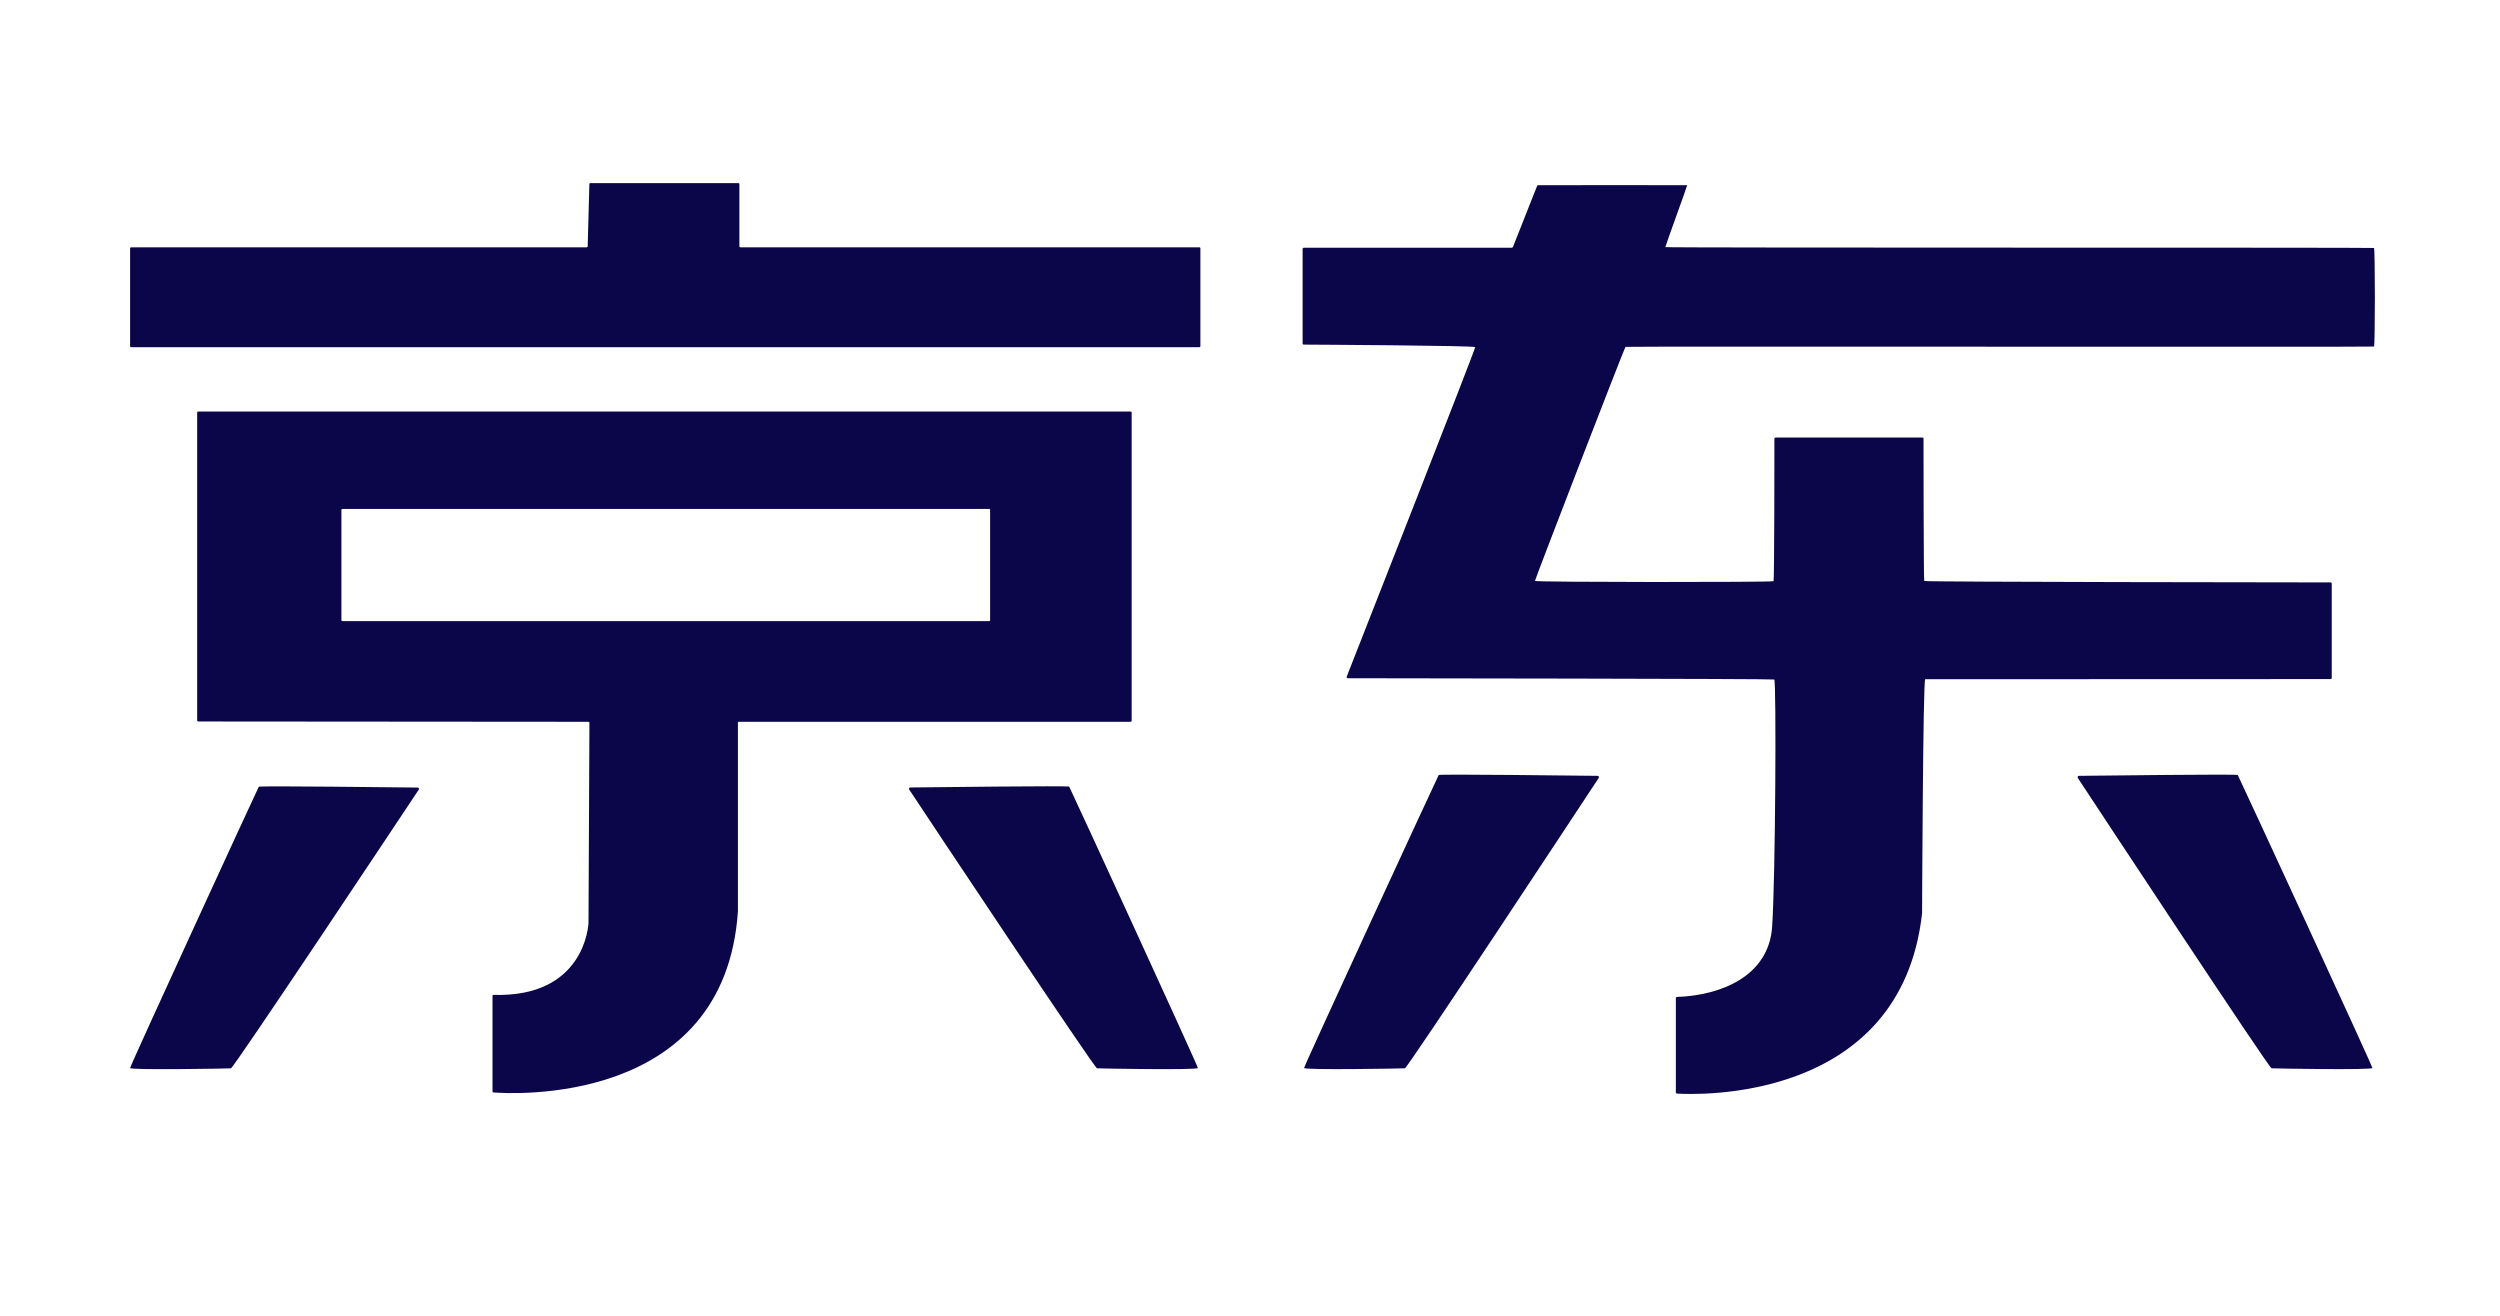
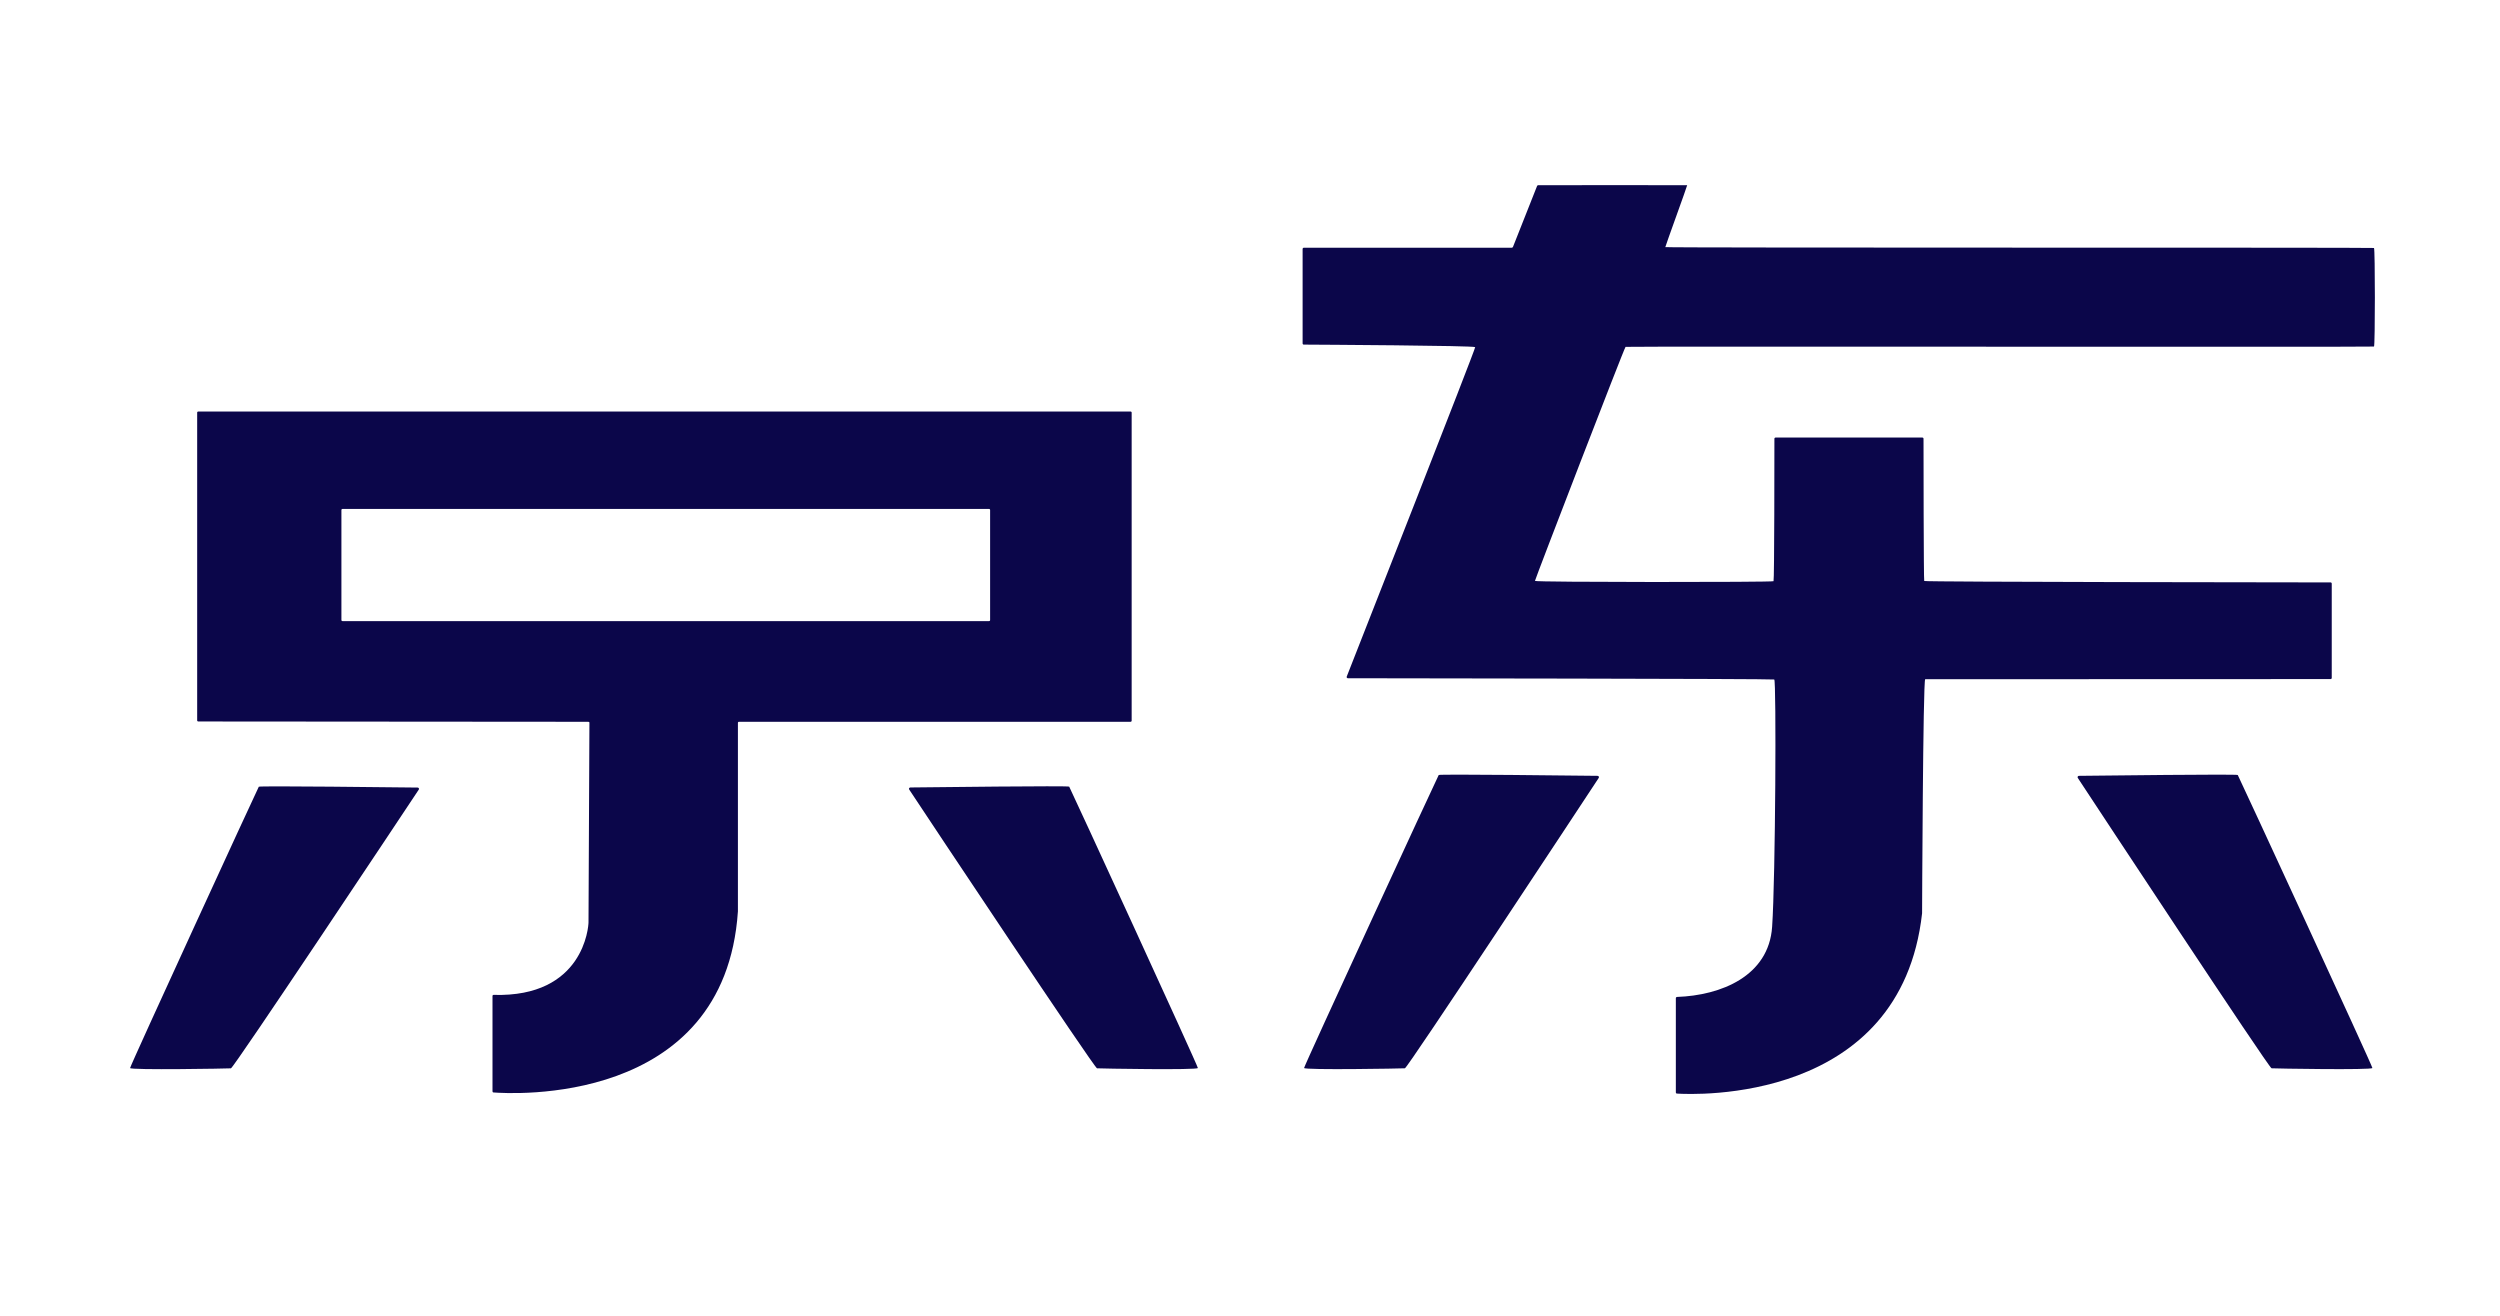
<svg xmlns="http://www.w3.org/2000/svg" width="152" height="80" viewBox="0 0 152 80" fill="none">
-   <path d="M35.675 15.036H7.968C7.937 15.036 7.91 15.061 7.91 15.094V21.051C7.91 21.083 7.936 21.109 7.968 21.109H72.928C72.958 21.109 72.984 21.084 72.984 21.051V15.094C72.984 15.062 72.958 15.036 72.928 15.036H45.012C44.981 15.036 44.955 15.012 44.955 14.978V11.191C44.955 11.159 44.929 11.133 44.897 11.133H35.893C35.86 11.133 35.835 11.155 35.834 11.188L35.731 14.978C35.731 15.011 35.706 15.036 35.675 15.036Z" fill="#0B064A" />
  <path d="M93.453 11.311L91.989 15.012C91.978 15.04 91.948 15.061 91.917 15.061H79.276C79.234 15.061 79.199 15.094 79.199 15.138V20.877C79.199 20.918 79.226 20.952 79.269 20.952C80.178 20.957 89.667 21.01 89.691 21.107C89.716 21.207 82.492 39.583 81.882 41.134C81.862 41.185 81.897 41.237 81.951 41.237C83.78 41.239 107.751 41.266 107.875 41.314C108.006 41.367 107.952 53.332 107.745 56.355C107.54 59.35 104.638 60.52 101.963 60.614C101.923 60.617 101.891 60.651 101.891 60.69V66.413C101.891 66.454 101.914 66.485 101.954 66.49C102.971 66.553 115.57 67.132 116.863 55.527C116.863 55.527 116.916 41.297 117.053 41.297C117.187 41.297 140.269 41.288 141.701 41.288C141.745 41.288 141.77 41.254 141.77 41.211V35.488C141.77 35.445 141.745 35.411 141.701 35.411C140.264 35.409 117.031 35.388 116.993 35.324C116.957 35.258 116.95 27.507 116.95 26.674C116.95 26.63 116.916 26.603 116.873 26.603H107.962C107.919 26.603 107.884 26.63 107.884 26.674C107.884 27.507 107.882 35.271 107.831 35.337C107.781 35.405 93.325 35.405 93.325 35.319C93.325 35.232 98.764 21.123 98.834 21.089C98.903 21.054 144.271 21.106 144.339 21.07C144.41 21.036 144.41 15.11 144.339 15.077C144.271 15.04 101.251 15.077 101.251 15.024C101.251 14.971 102.599 11.267 102.58 11.26C102.564 11.251 94.219 11.26 93.518 11.26C93.487 11.263 93.464 11.28 93.453 11.311Z" fill="#0B064A" />
  <path d="M97.202 47.299C97.238 47.241 97.197 47.171 97.13 47.171C95.877 47.157 87.522 47.057 87.474 47.12C87.422 47.189 79.289 64.798 79.289 64.933C79.289 65.069 85.247 64.968 85.418 64.952C85.583 64.934 96.156 48.887 97.202 47.299Z" fill="#0B064A" />
  <path d="M55.28 48.005C55.242 47.948 55.283 47.878 55.351 47.878C56.605 47.864 64.958 47.764 65.007 47.828C65.059 47.895 72.83 64.798 72.83 64.934C72.83 65.071 66.871 64.969 66.699 64.953C66.535 64.934 56.325 49.593 55.28 48.005Z" fill="#0B064A" />
  <path d="M126.33 47.299C126.294 47.241 126.335 47.171 126.401 47.171C127.654 47.157 136.009 47.057 136.056 47.12C136.106 47.189 144.241 64.798 144.241 64.933C144.241 65.069 138.282 64.968 138.111 64.952C137.948 64.934 127.376 48.887 126.33 47.299Z" fill="#0B064A" />
  <path d="M25.461 48.009C25.498 47.954 25.457 47.884 25.39 47.884C24.137 47.87 15.783 47.77 15.735 47.833C15.684 47.901 7.91 64.799 7.91 64.936C7.91 65.072 13.869 64.97 14.041 64.954C14.206 64.938 24.417 49.585 25.461 48.009Z" fill="#0B064A" />
  <path d="M11.988 25.087V43.8C11.988 43.836 12.018 43.866 12.054 43.866L35.772 43.885C35.809 43.885 35.838 43.907 35.837 43.943C35.833 44.85 35.781 55.835 35.781 56.079C35.781 56.334 35.492 60.649 30.013 60.489C29.977 60.487 29.944 60.516 29.944 60.553V66.355C29.944 66.389 29.964 66.417 29.998 66.421C30.948 66.496 44.064 67.332 44.865 55.413C44.865 55.41 44.865 55.408 44.865 55.406V43.947C44.865 43.911 44.895 43.884 44.93 43.884H68.74C68.777 43.884 68.805 43.854 68.805 43.818V25.087C68.805 25.051 68.777 25.021 68.74 25.021H12.054C12.018 25.021 11.988 25.051 11.988 25.087ZM60.135 37.763H20.824C20.788 37.763 20.758 37.736 20.758 37.7V31.009C20.758 30.972 20.788 30.943 20.824 30.943H60.134C60.17 30.943 60.199 30.972 60.199 31.009V37.7C60.2 37.736 60.171 37.763 60.135 37.763Z" fill="#0B064A" />
</svg>